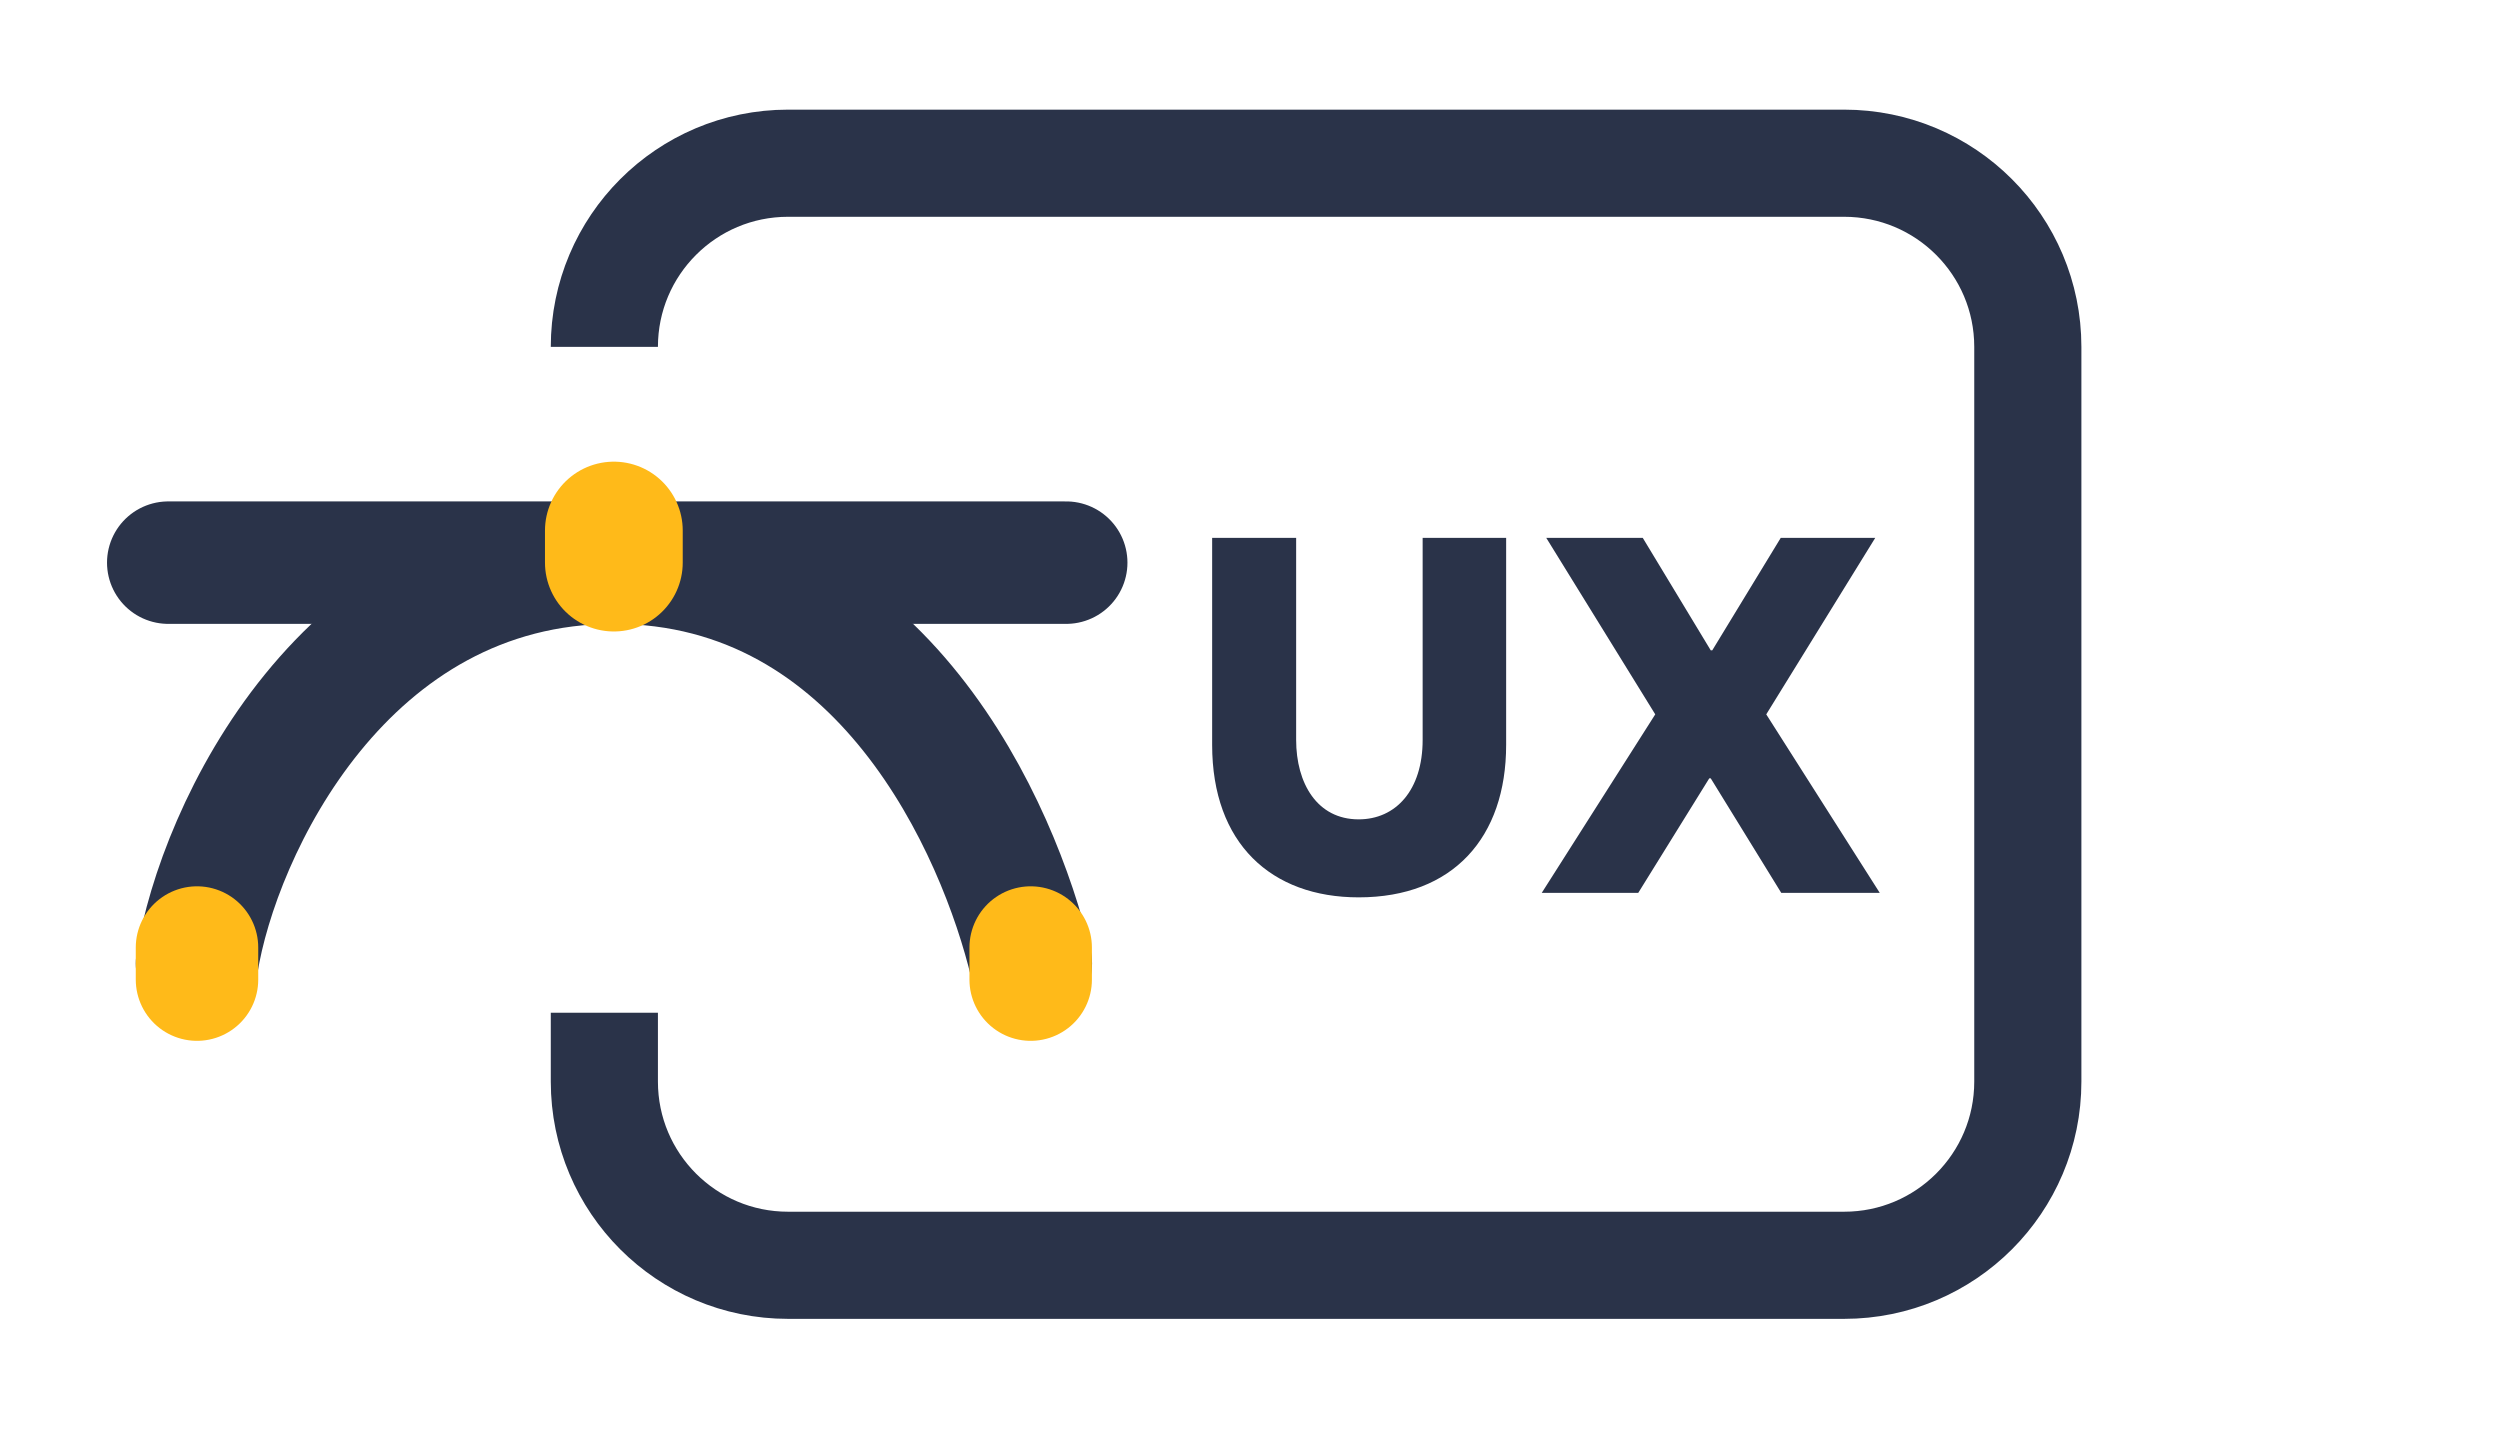
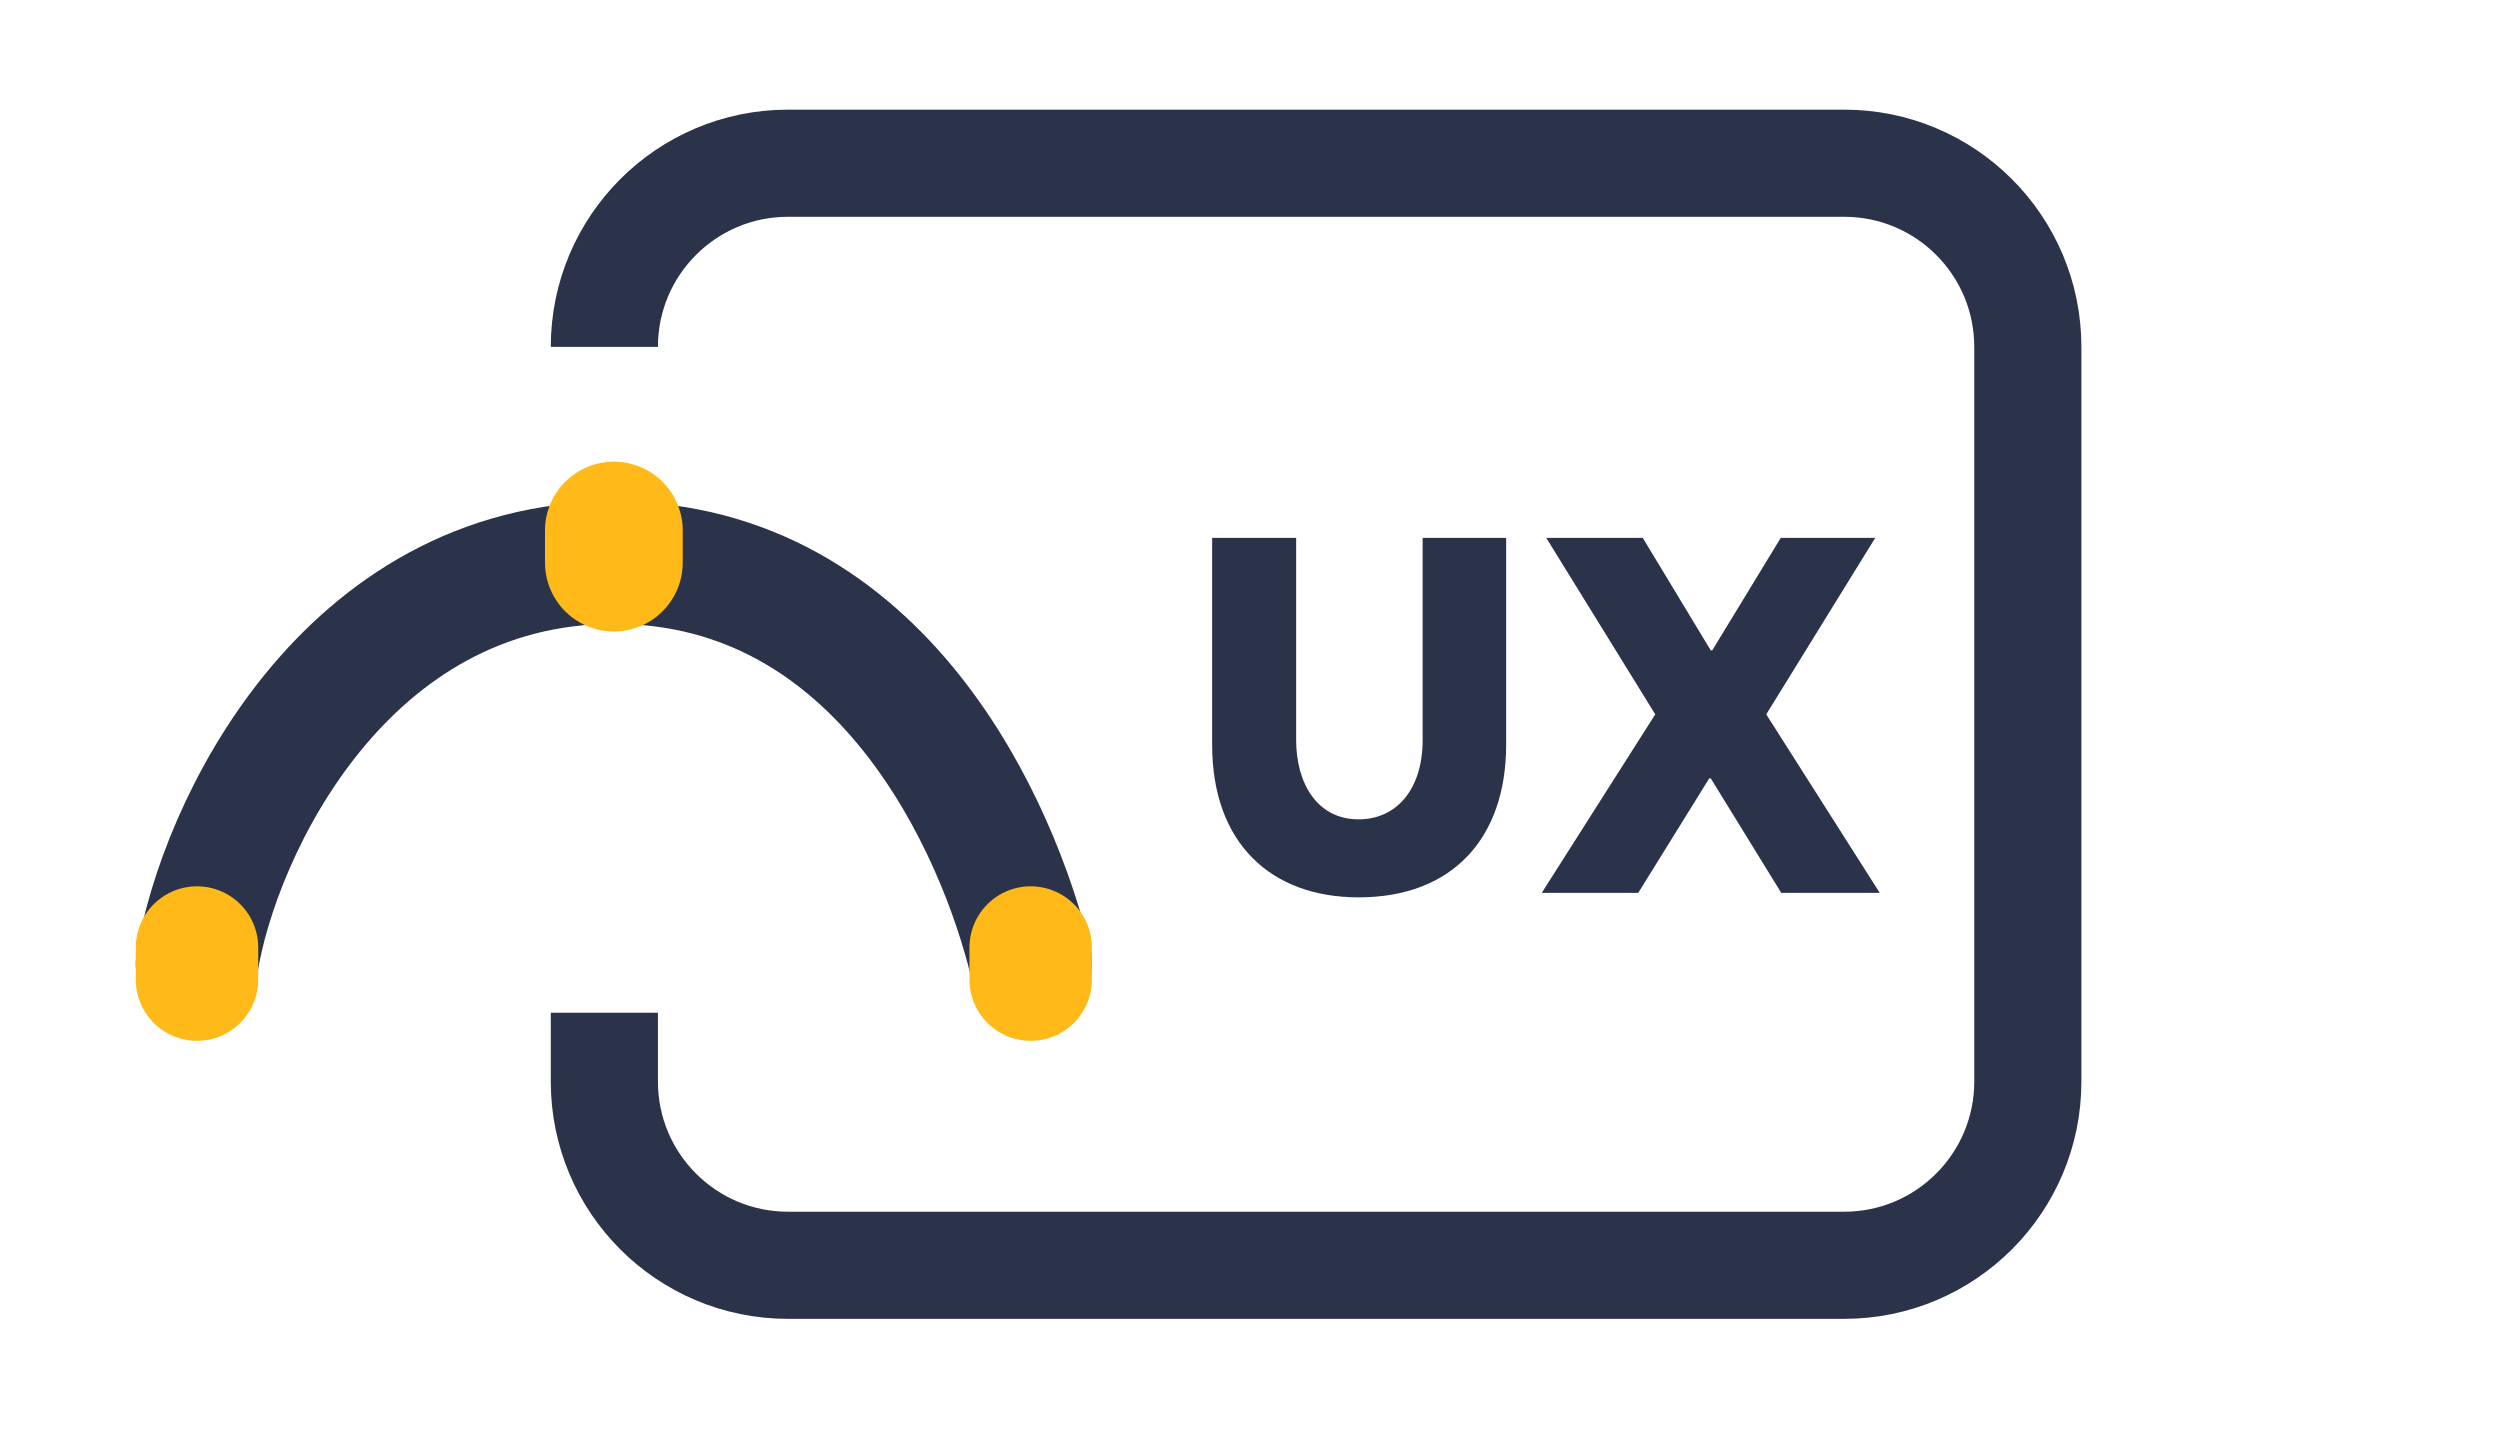
<svg xmlns="http://www.w3.org/2000/svg" width="70" height="40" viewBox="0 0 70 40" fill="none">
  <path d="M5.516 26.978C6.114 23.237 9.646 15.754 17.189 15.754C24.732 15.754 27.965 23.237 28.863 26.978" stroke="#2A3349" stroke-width="3.429" stroke-linecap="round" stroke-linejoin="round" />
-   <path d="M29.854 15.754H17.183H4.711" stroke="#2A3349" stroke-width="3.429" stroke-linecap="round" stroke-linejoin="round" />
  <path d="M17.188 14.855L17.188 15.753" stroke="#FFBA19" stroke-width="3.857" stroke-linecap="round" stroke-linejoin="round" />
  <path d="M28.859 26.531L28.859 27.429" stroke="#FFBA19" stroke-width="3.429" stroke-linecap="round" stroke-linejoin="round" />
  <path d="M5.516 26.531L5.516 27.429" stroke="#FFBA19" stroke-width="3.429" stroke-linecap="round" stroke-linejoin="round" />
  <path d="M16.922 28.356V30.285C16.922 33.125 19.224 35.428 22.065 35.428H51.636C54.477 35.428 56.779 33.125 56.779 30.285V9.713C56.779 6.873 54.477 4.57 51.636 4.57H22.065C19.224 4.57 16.922 6.873 16.922 9.713V9.713" stroke="#2A3349" stroke-width="3" />
  <path d="M38.042 25.126C35.592 25.126 33.94 23.614 33.94 20.856V15.06H36.292V20.716C36.292 21.934 36.88 22.942 38.042 22.942C39.078 22.942 39.834 22.13 39.834 20.716V15.06H42.172V20.856C42.172 23.446 40.688 25.126 38.042 25.126ZM43.169 25L46.347 20.002L43.295 15.06H45.997L47.901 18.21H47.943L49.861 15.06H52.507L49.455 20.002L52.633 25H49.875L47.901 21.794H47.859L45.871 25H43.169Z" fill="#2A3349" />
</svg>